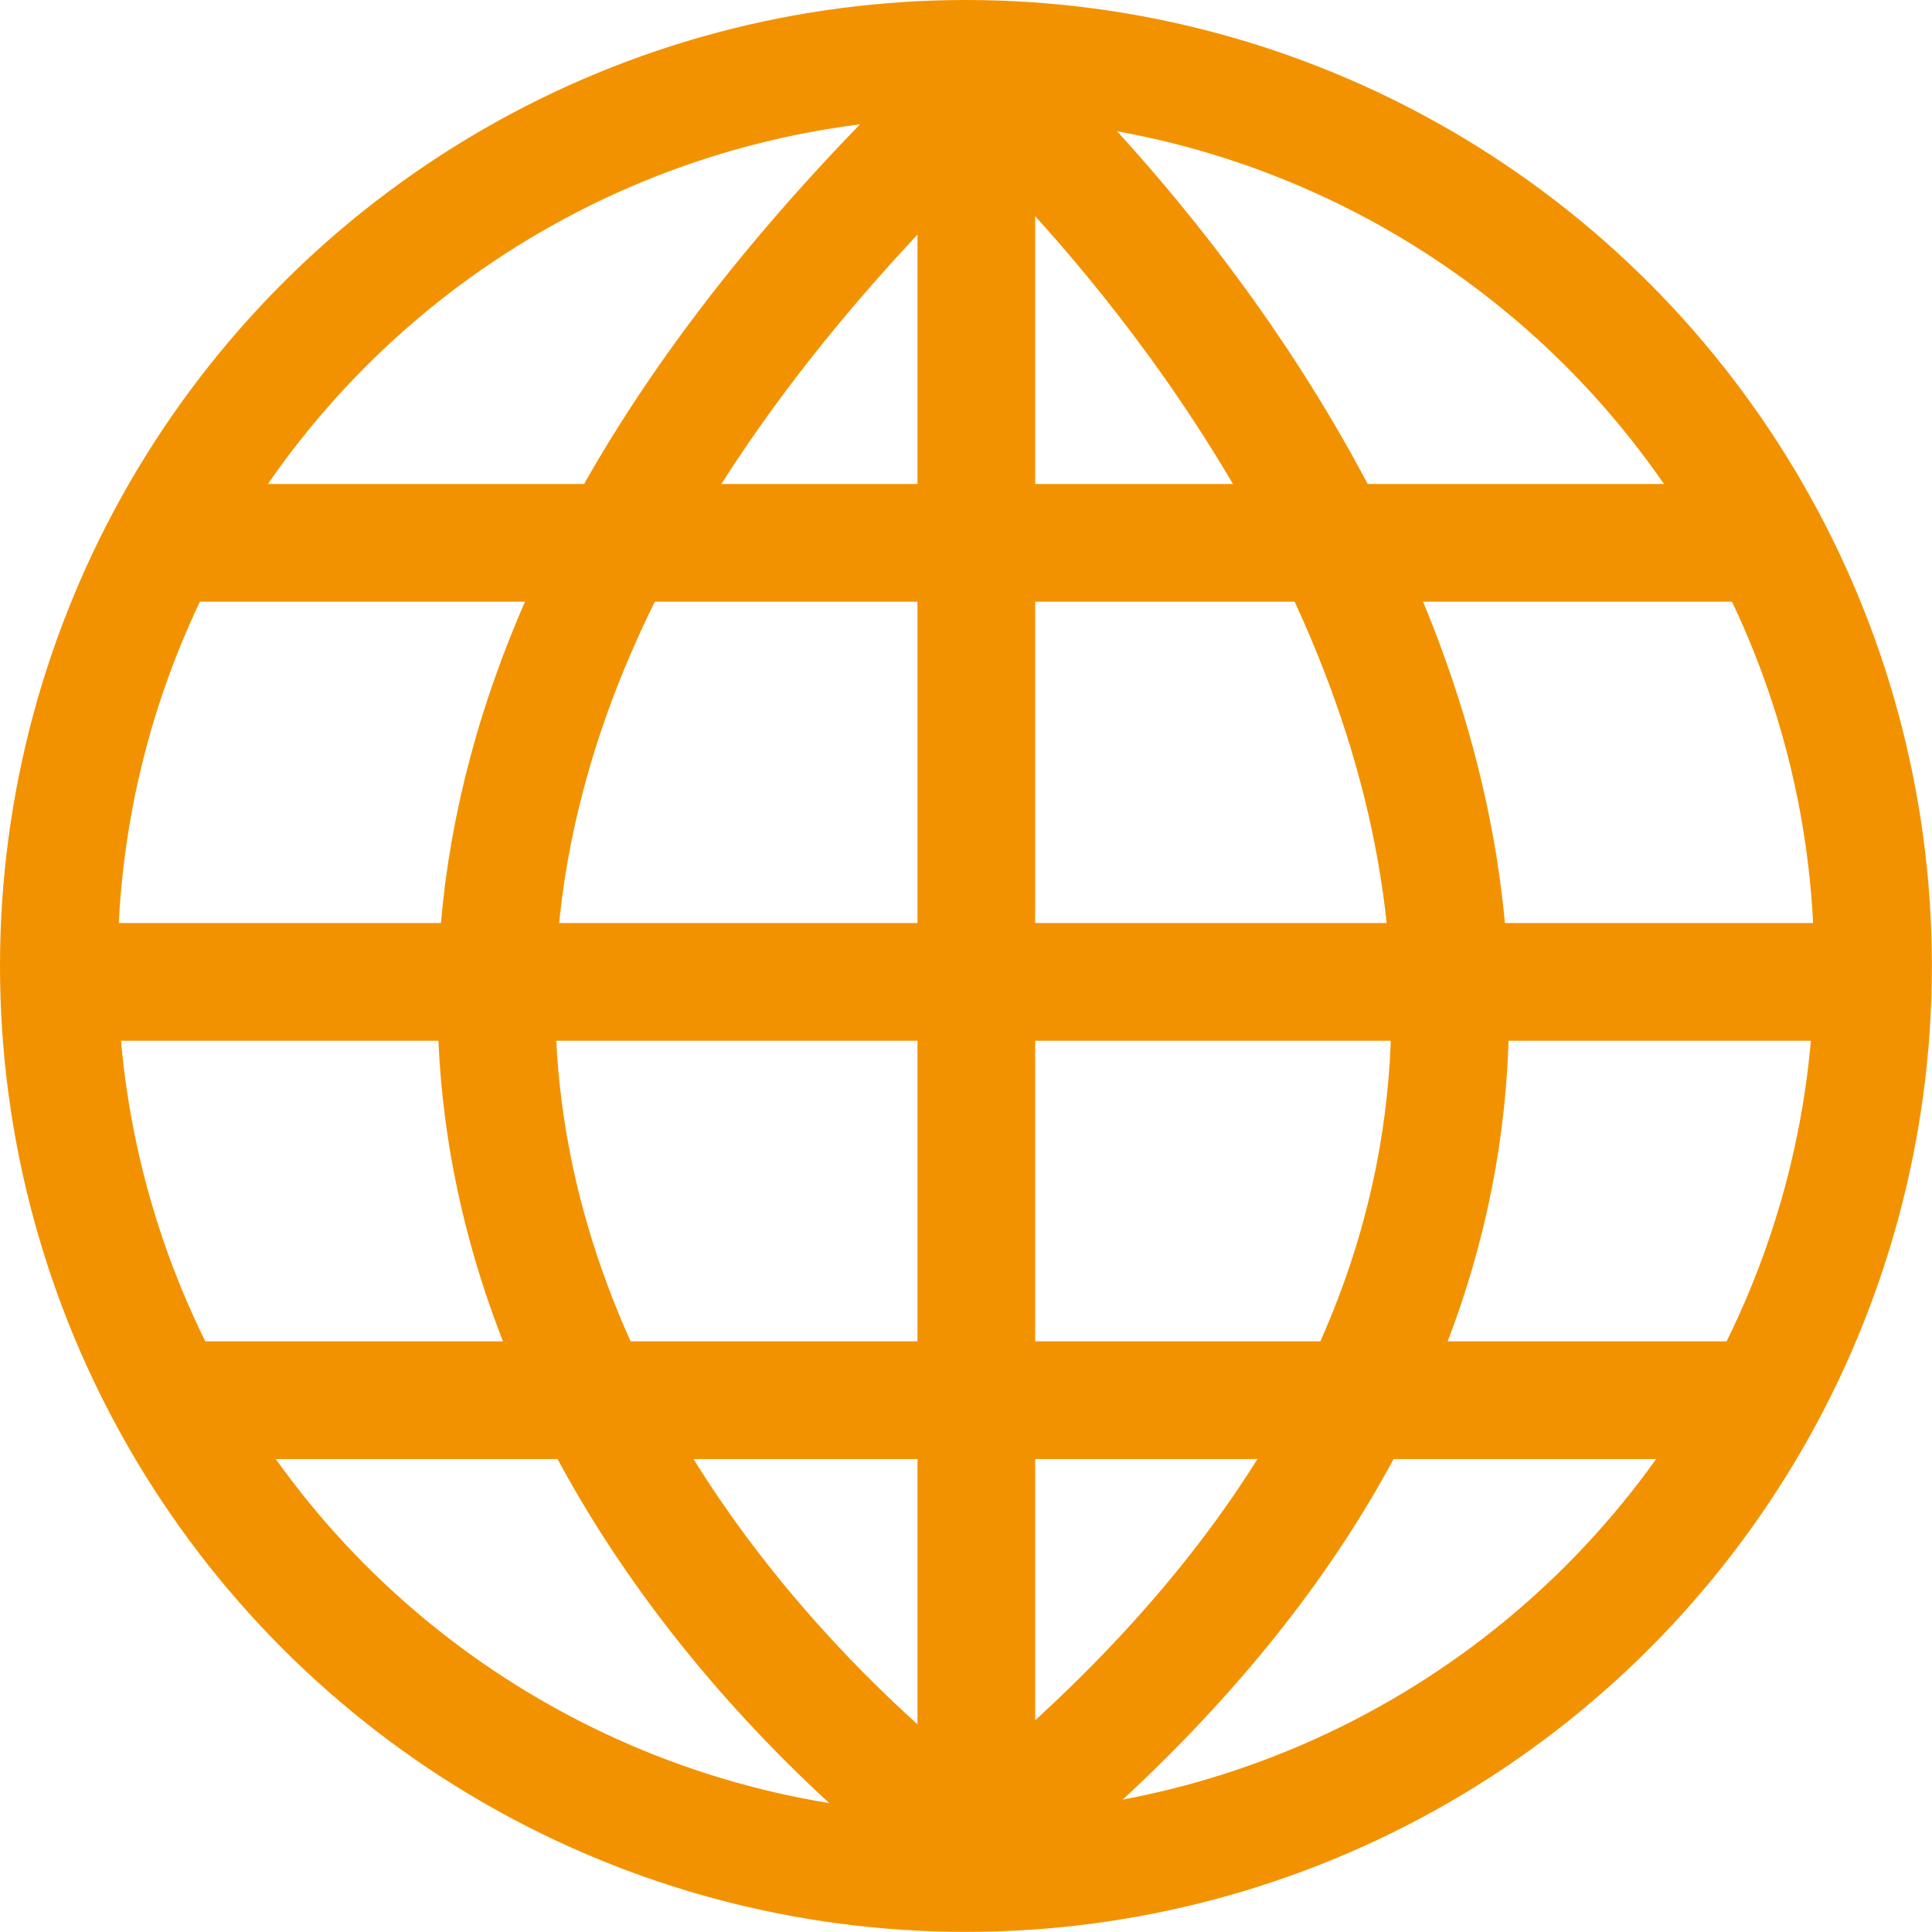
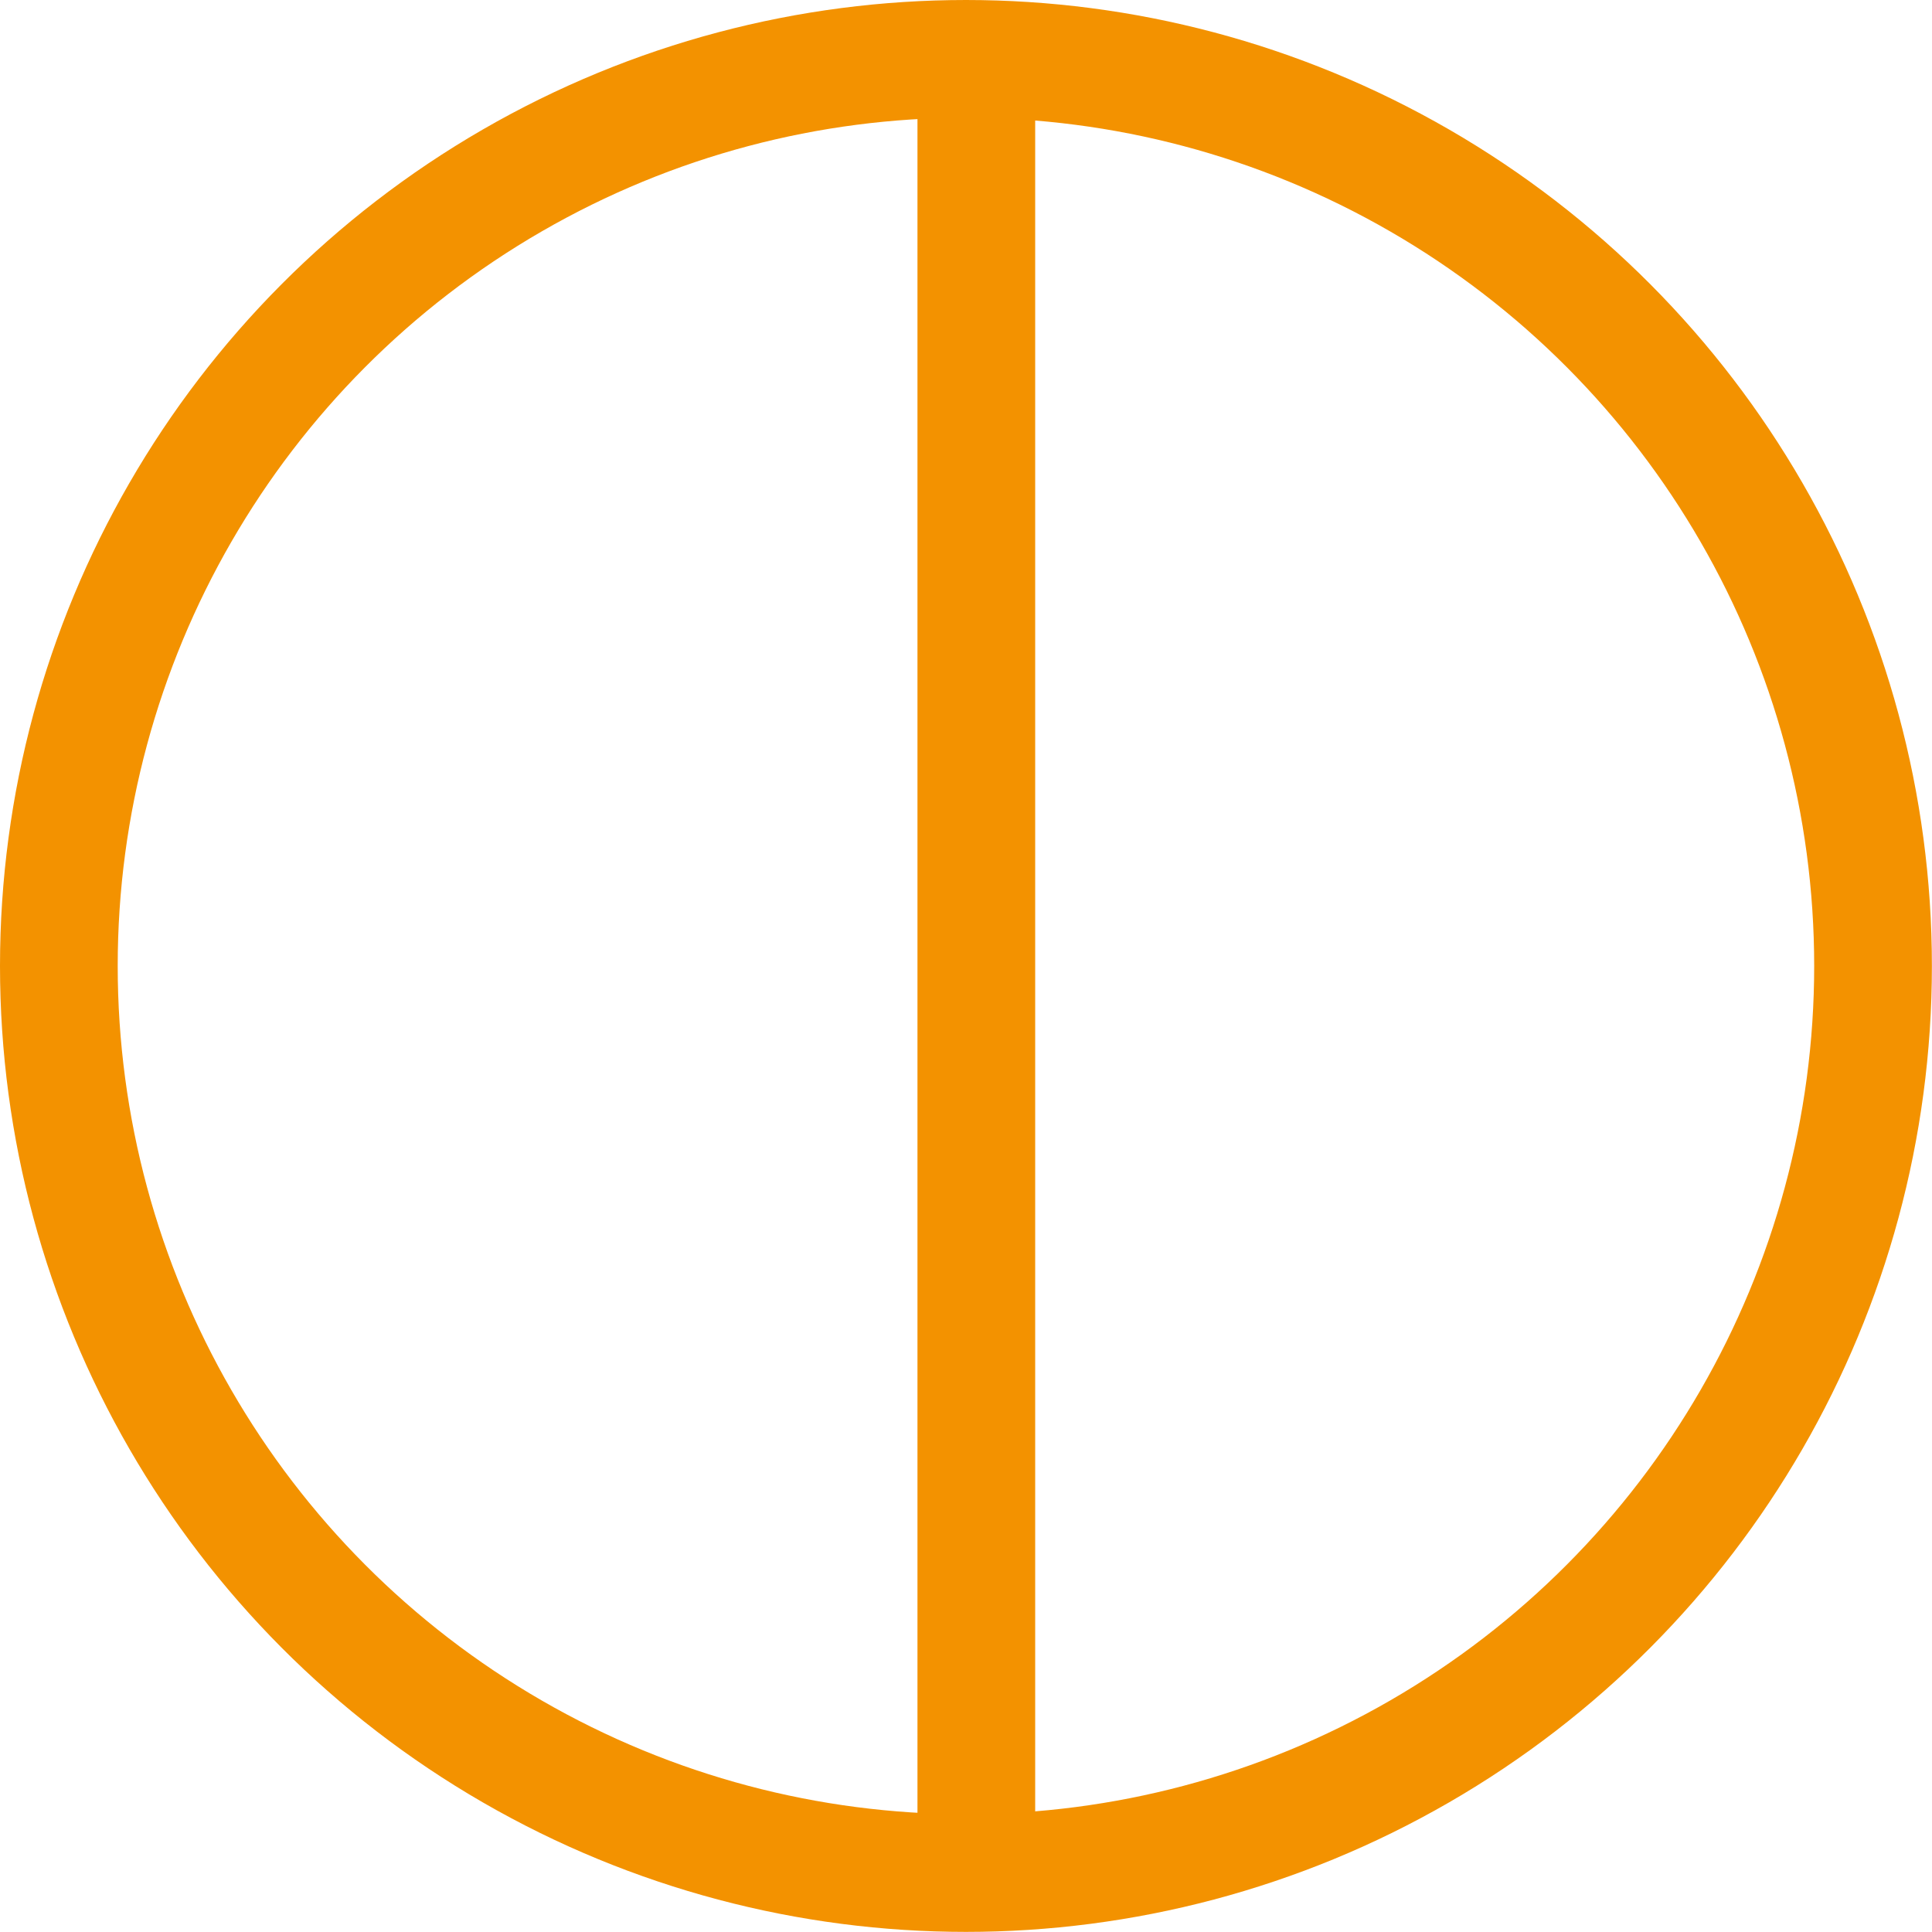
<svg xmlns="http://www.w3.org/2000/svg" id="Ebene_1" data-name="Ebene 1" viewBox="0 0 180.55 180.55">
  <defs>
    <style>
      .cls-1 {
        fill: none;
        stroke: #f39200;
        stroke-miterlimit: 10;
        stroke-width: 11px;
      }
    </style>
  </defs>
  <circle class="cls-1" cx="90.27" cy="90.27" r="84.77" />
  <line class="cls-1" x1="91.24" y1="10.08" x2="91.24" y2="174.6" />
-   <line class="cls-1" x1="6.08" y1="91.76" x2="174.91" y2="91.76" />
-   <line class="cls-1" x1="16.92" y1="50.73" x2="164.79" y2="50.73" />
-   <line class="cls-1" x1="17.31" y1="130.85" x2="167.01" y2="130.85" />
-   <path class="cls-1" d="M92.16,7.76s98.18,86.24-.92,164.9c0,0-101.52-68.99.92-164.9Z" />
</svg>